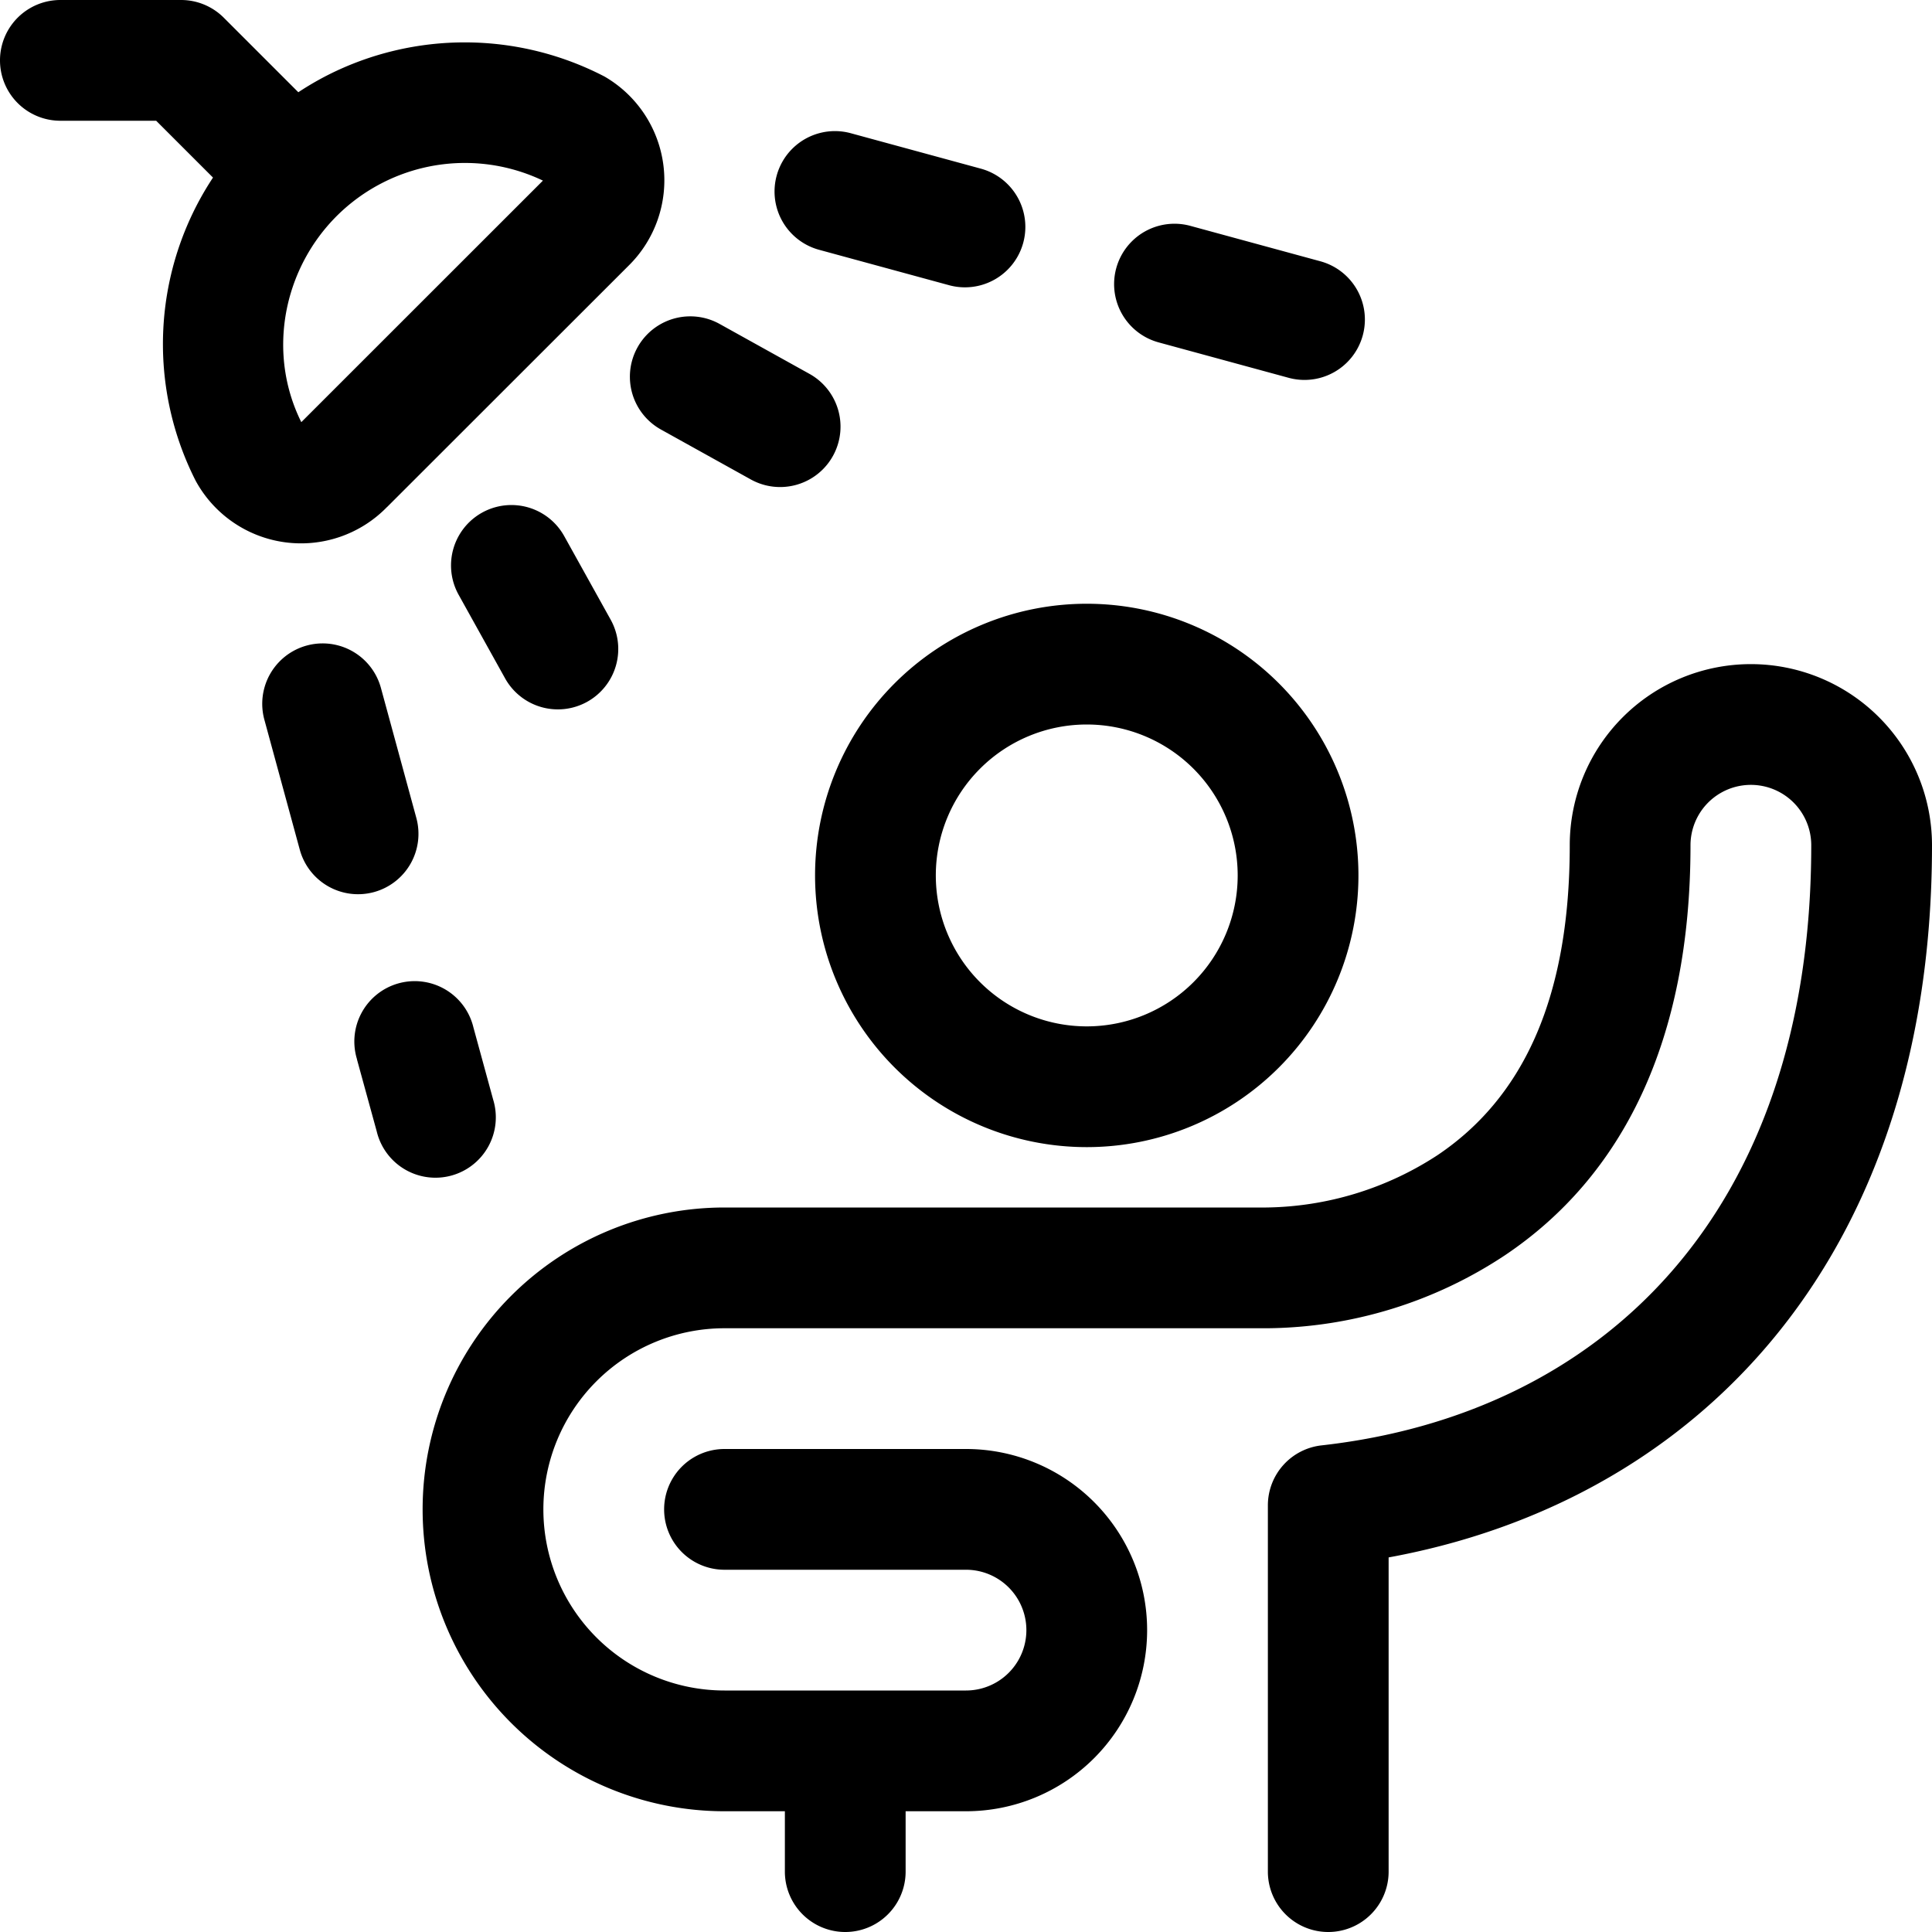
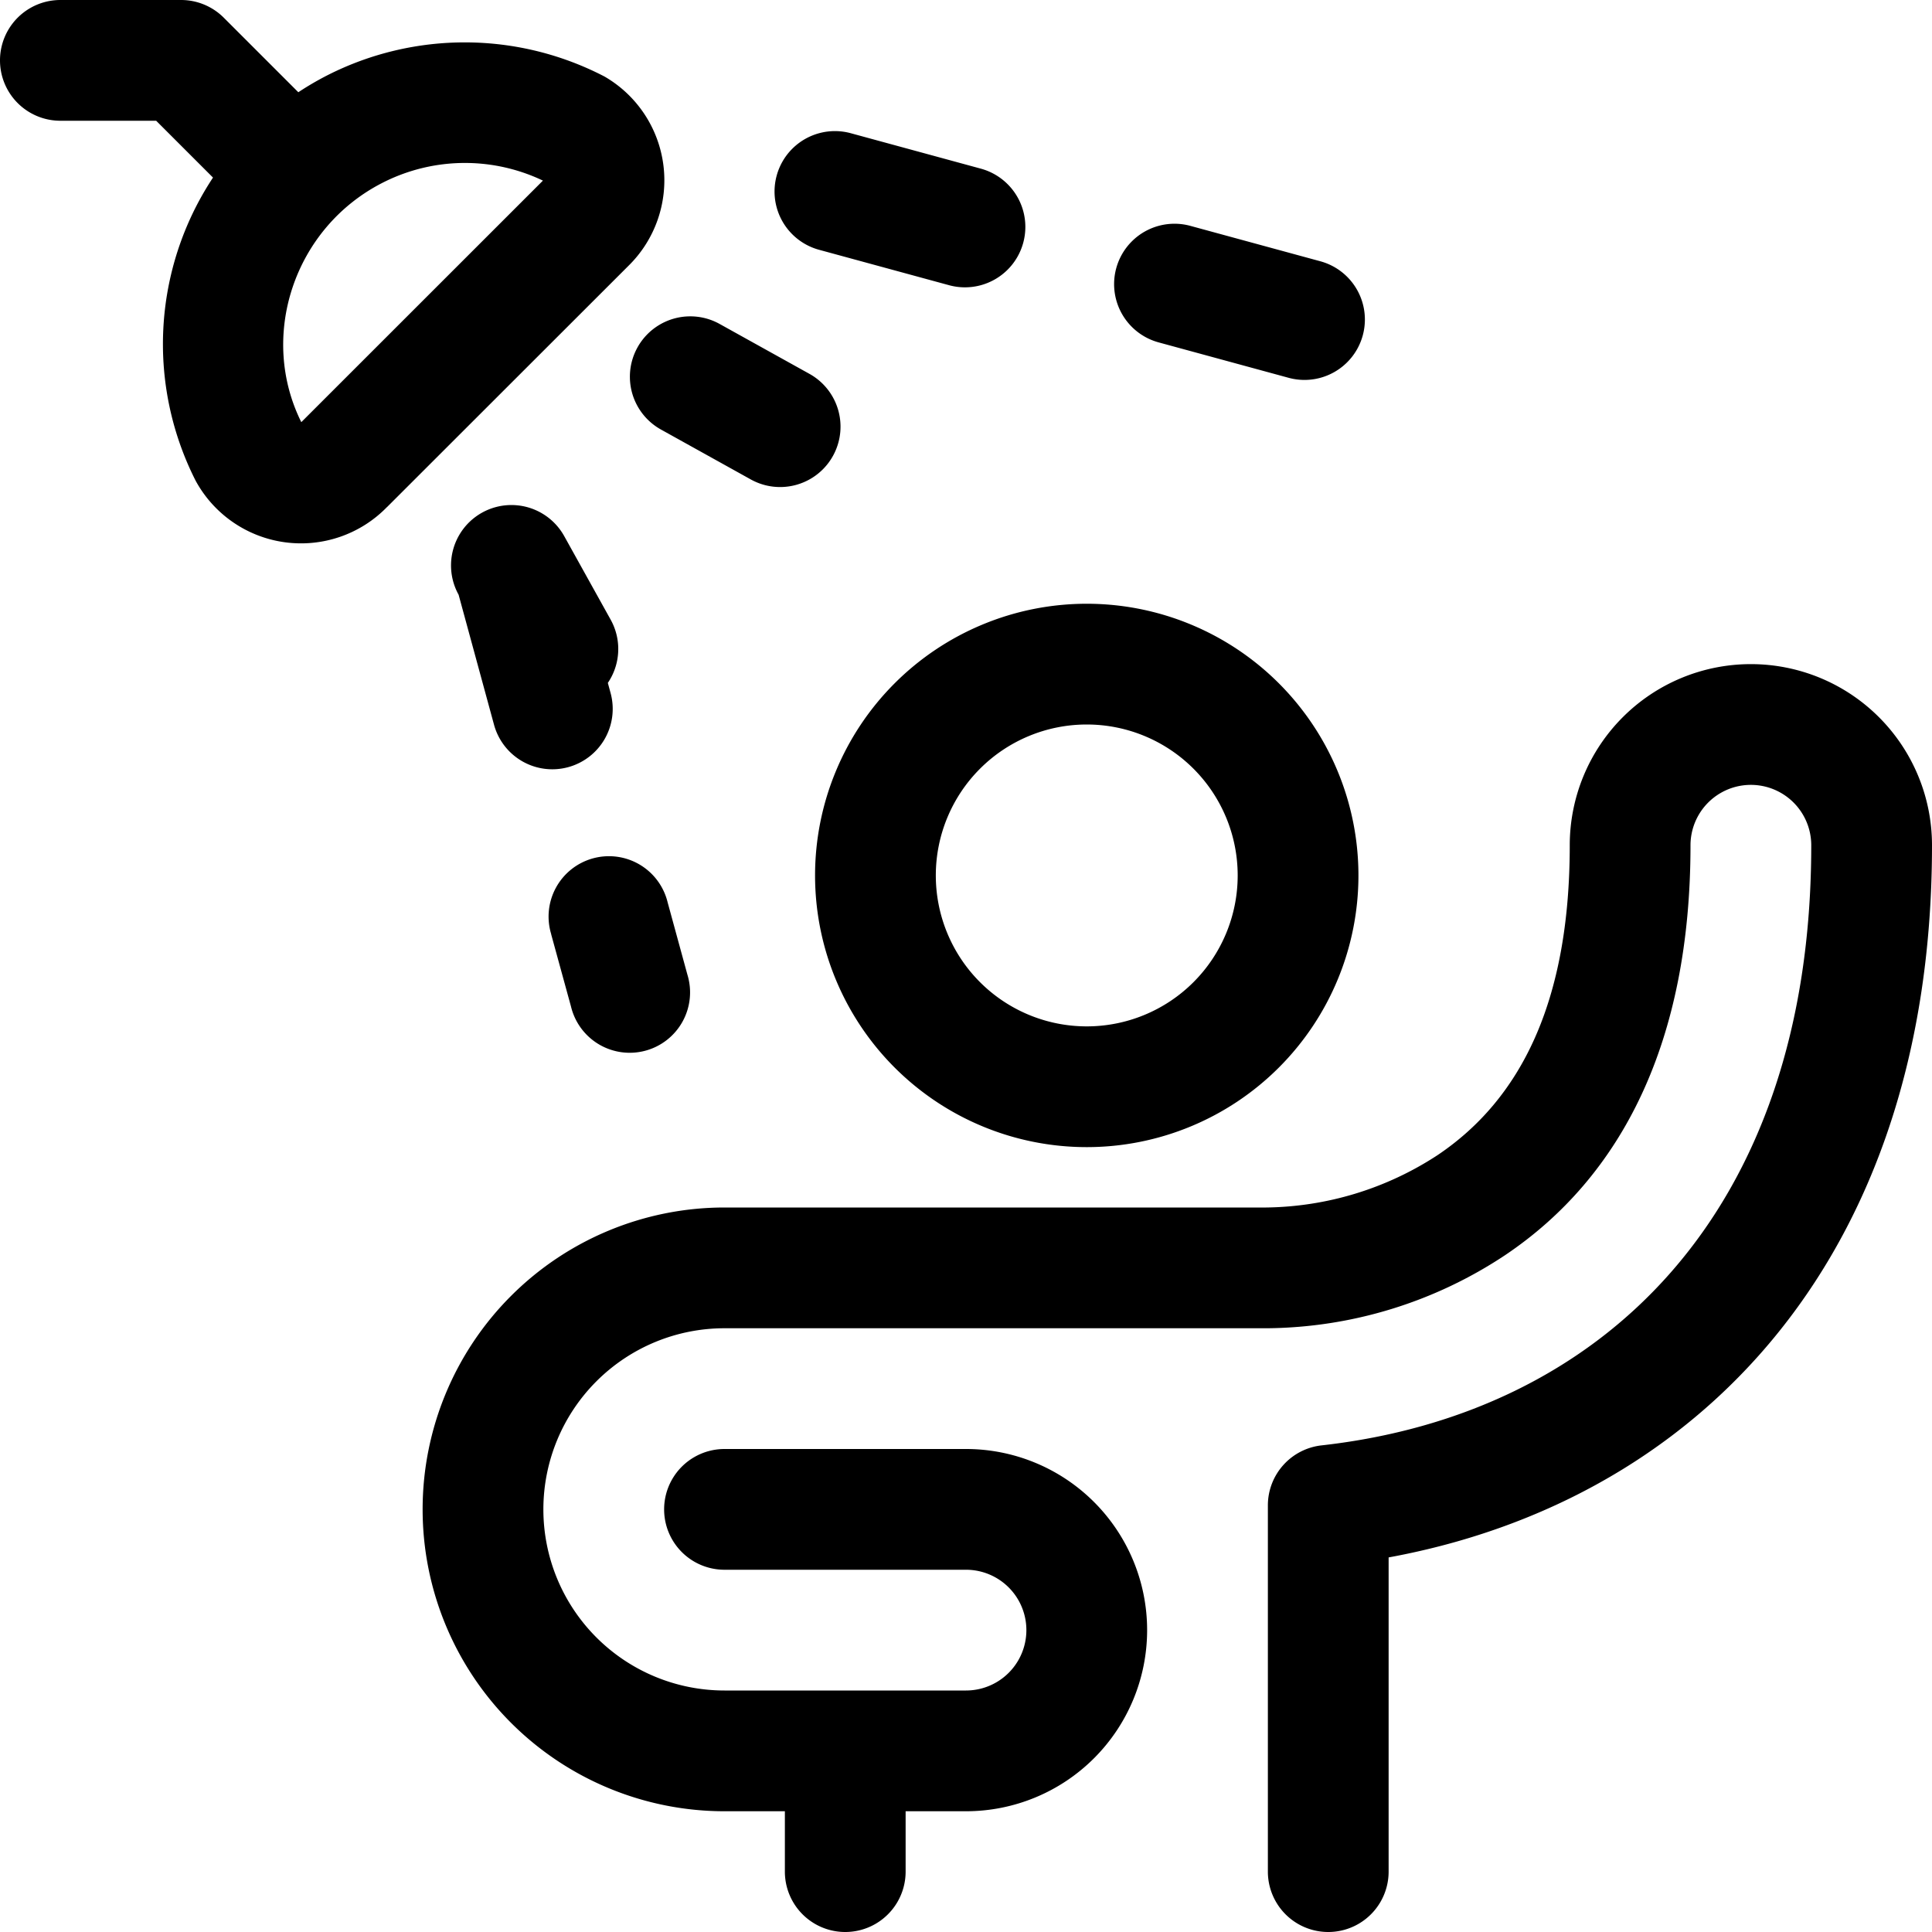
<svg xmlns="http://www.w3.org/2000/svg" viewBox="0 0 24 24">
-   <path d="M 15.375 10.875 a 1.875 1.875 0 1 1 -3.75 0 a 1.875 1.875 0 0 1 3.75 0 Z m 1.5 0 a 3.375 3.375 0 1 0 -6.75 0 a 3.375 3.375 0 0 0 6.75 0 Z m 0.375 12.375 V 18.7 l -0.667 0.745 C 20.748 18.98 24 15.925 24 10.5 a 2.25 2.25 0 0 0 -4.5 0 c 0 1.945 -0.609 3.154 -1.64 3.848 a 3.973 3.973 0 0 1 -2.132 0.652 H 9 a 3.75 3.75 0 1 0 0 7.5 h 3 a 2.25 2.25 0 0 0 0 -4.5 H 9 a 0.75 0.75 0 0 0 0 1.5 h 3 a 0.75 0.75 0 0 1 0 1.5 H 9 a 2.25 2.25 0 0 1 0 -4.5 h 6.74 a 5.426 5.426 0 0 0 2.957 -0.908 C 20.154 14.613 21 12.932 21 10.5 a 0.75 0.75 0 0 1 1.5 0 c 0 4.6 -2.628 7.069 -6.083 7.455 a 0.75 0.75 0 0 0 -0.667 0.745 v 4.55 a 0.75 0.75 0 0 0 1.5 0 Z m -7.5 -1.5 v 1.5 a 0.75 0.75 0 0 0 1.5 0 v -1.5 a 0.75 0.75 0 0 0 -1.5 0 Z M 0.75 1.5 h 1.5 l -0.53 -0.22 l 1.402 1.402 a 0.75 0.75 0 0 0 1.06 -1.06 L 2.78 0.22 A 0.75 0.75 0 0 0 2.25 0 H 0.75 a 0.75 0.75 0 1 0 0 1.5 Z m 2.983 3.754 a 0.01 0.01 0 0 1 0.016 0.002 c -0.542 -1.072 -0.1 -2.426 1.008 -2.988 a 2.25 2.25 0 0 1 2.037 0 c -0.041 -0.022 -0.043 -0.029 -0.04 -0.034 l 0.002 -0.002 l -3.013 3.012 Z m 1.07 1.05 l 3.002 -3 A 1.489 1.489 0 0 0 7.51 0.951 A 3.766 3.766 0 0 0 4.079 0.929 A 3.75 3.75 0 0 0 2.43 5.971 a 1.49 1.49 0 0 0 2.382 0.323 Z m 3.408 -0.968 l 1.116 0.62 a 0.75 0.75 0 1 0 0.728 -1.312 l -1.116 -0.62 a 0.75 0.75 0 1 0 -0.728 1.312 Z m 1.964 -2.233 l 1.615 0.44 a 0.75 0.75 0 1 0 0.394 -1.448 l -1.615 -0.44 a 0.75 0.75 0 1 0 -0.394 1.448 Z m 4.217 1.15 l 1.615 0.44 a 0.75 0.75 0 0 0 0.396 -1.447 l -1.615 -0.44 a 0.75 0.75 0 0 0 -0.396 1.447 Z M 5.697 7.388 l 0.577 1.038 a 0.75 0.75 0 1 0 1.312 -0.728 L 7.009 6.66 a 0.75 0.75 0 1 0 -1.312 0.728 Z M 3.284 8.94 l 0.44 1.615 a 0.75 0.75 0 1 0 1.448 -0.394 l -0.44 -1.615 a 0.75 0.75 0 1 0 -1.448 0.394 Z m 1.15 4.219 l 0.246 0.896 a 0.75 0.75 0 1 0 1.446 -0.396 l -0.245 -0.896 a 0.75 0.75 0 1 0 -1.446 0.396 Z" fill="#000000" />
+   <path d="M 15.375 10.875 a 1.875 1.875 0 1 1 -3.75 0 a 1.875 1.875 0 0 1 3.75 0 Z m 1.5 0 a 3.375 3.375 0 1 0 -6.75 0 a 3.375 3.375 0 0 0 6.75 0 Z m 0.375 12.375 V 18.7 l -0.667 0.745 C 20.748 18.98 24 15.925 24 10.5 a 2.25 2.25 0 0 0 -4.5 0 c 0 1.945 -0.609 3.154 -1.64 3.848 a 3.973 3.973 0 0 1 -2.132 0.652 H 9 a 3.75 3.75 0 1 0 0 7.5 h 3 a 2.25 2.25 0 0 0 0 -4.5 H 9 a 0.75 0.75 0 0 0 0 1.5 h 3 a 0.75 0.75 0 0 1 0 1.5 H 9 a 2.25 2.25 0 0 1 0 -4.5 h 6.74 a 5.426 5.426 0 0 0 2.957 -0.908 C 20.154 14.613 21 12.932 21 10.5 a 0.75 0.75 0 0 1 1.5 0 c 0 4.6 -2.628 7.069 -6.083 7.455 a 0.75 0.75 0 0 0 -0.667 0.745 v 4.55 a 0.75 0.75 0 0 0 1.5 0 Z m -7.5 -1.5 v 1.5 a 0.75 0.75 0 0 0 1.5 0 v -1.5 a 0.75 0.75 0 0 0 -1.5 0 Z M 0.75 1.5 h 1.5 l -0.53 -0.22 l 1.402 1.402 a 0.75 0.75 0 0 0 1.06 -1.06 L 2.78 0.22 A 0.75 0.75 0 0 0 2.25 0 H 0.75 a 0.75 0.75 0 1 0 0 1.5 Z m 2.983 3.754 a 0.01 0.01 0 0 1 0.016 0.002 c -0.542 -1.072 -0.1 -2.426 1.008 -2.988 a 2.25 2.25 0 0 1 2.037 0 c -0.041 -0.022 -0.043 -0.029 -0.04 -0.034 l 0.002 -0.002 l -3.013 3.012 Z m 1.07 1.05 l 3.002 -3 A 1.489 1.489 0 0 0 7.51 0.951 A 3.766 3.766 0 0 0 4.079 0.929 A 3.75 3.75 0 0 0 2.43 5.971 a 1.49 1.49 0 0 0 2.382 0.323 Z m 3.408 -0.968 l 1.116 0.62 a 0.75 0.75 0 1 0 0.728 -1.312 l -1.116 -0.62 a 0.75 0.75 0 1 0 -0.728 1.312 Z m 1.964 -2.233 l 1.615 0.44 a 0.75 0.75 0 1 0 0.394 -1.448 l -1.615 -0.44 a 0.75 0.75 0 1 0 -0.394 1.448 Z m 4.217 1.15 l 1.615 0.44 a 0.75 0.75 0 0 0 0.396 -1.447 l -1.615 -0.44 a 0.75 0.75 0 0 0 -0.396 1.447 Z M 5.697 7.388 l 0.577 1.038 a 0.75 0.75 0 1 0 1.312 -0.728 L 7.009 6.66 a 0.75 0.75 0 1 0 -1.312 0.728 Z l 0.44 1.615 a 0.75 0.75 0 1 0 1.448 -0.394 l -0.44 -1.615 a 0.75 0.75 0 1 0 -1.448 0.394 Z m 1.15 4.219 l 0.246 0.896 a 0.75 0.75 0 1 0 1.446 -0.396 l -0.245 -0.896 a 0.75 0.75 0 1 0 -1.446 0.396 Z" fill="#000000" />
</svg>